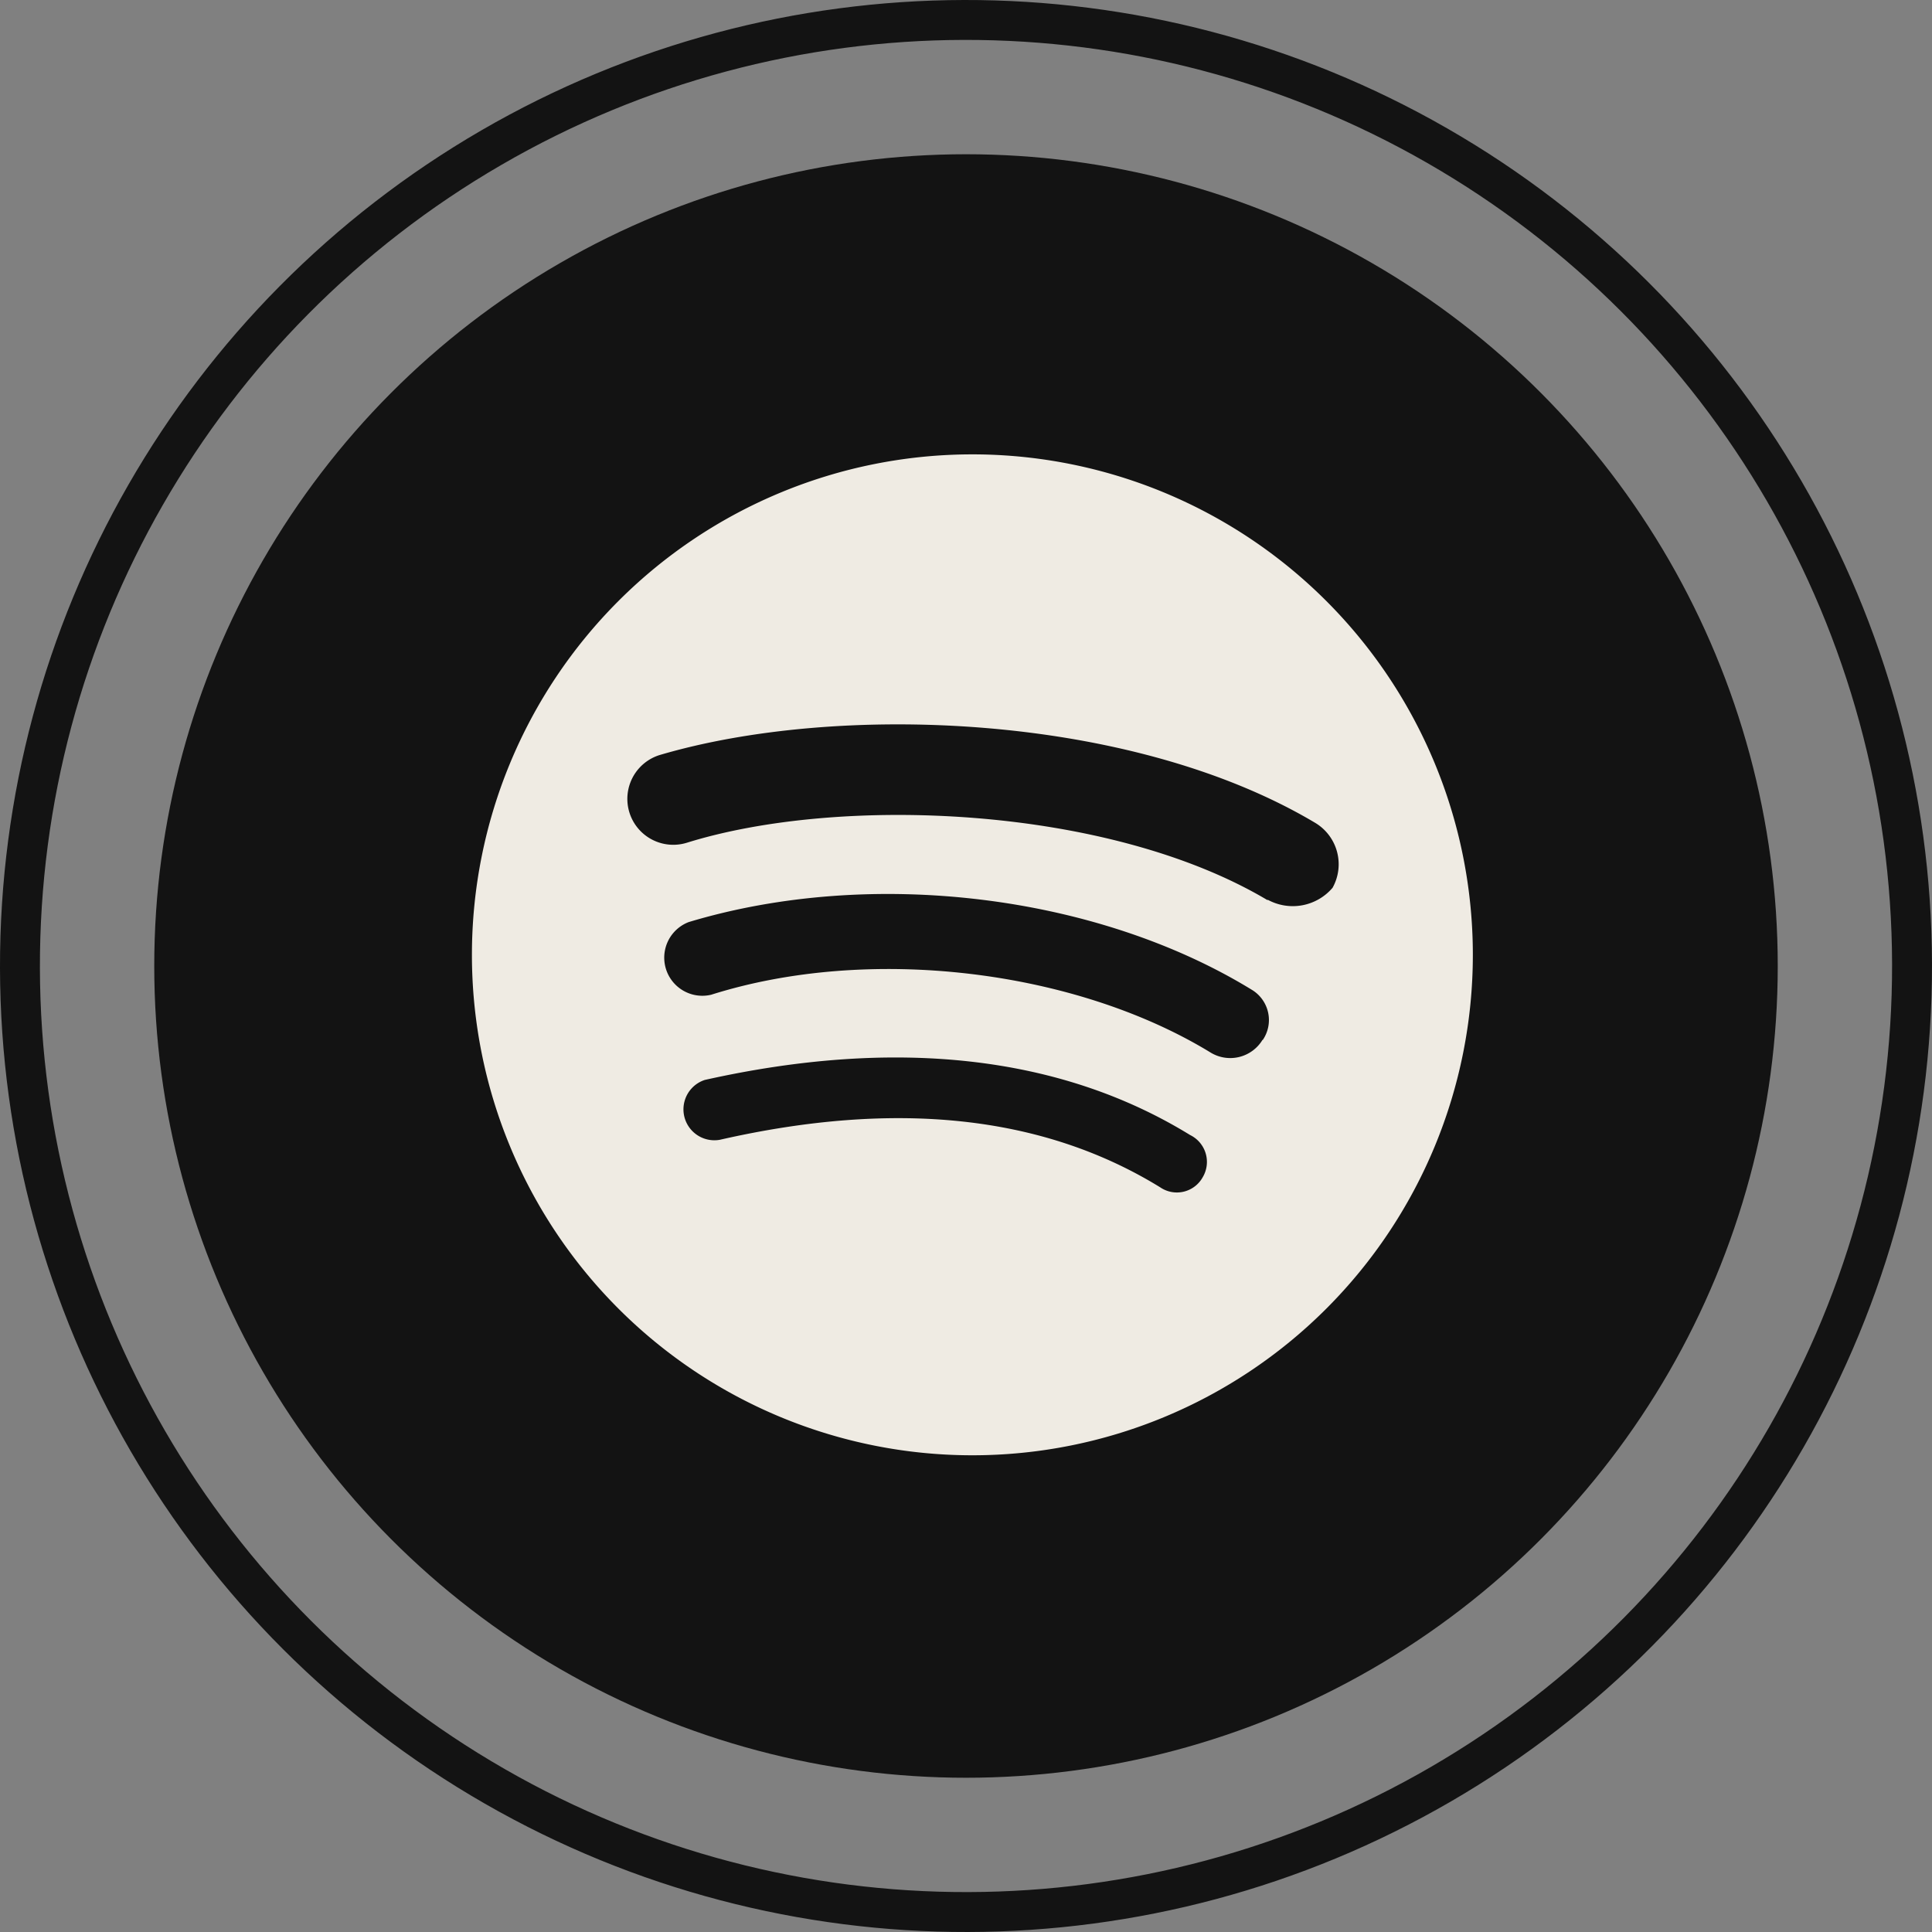
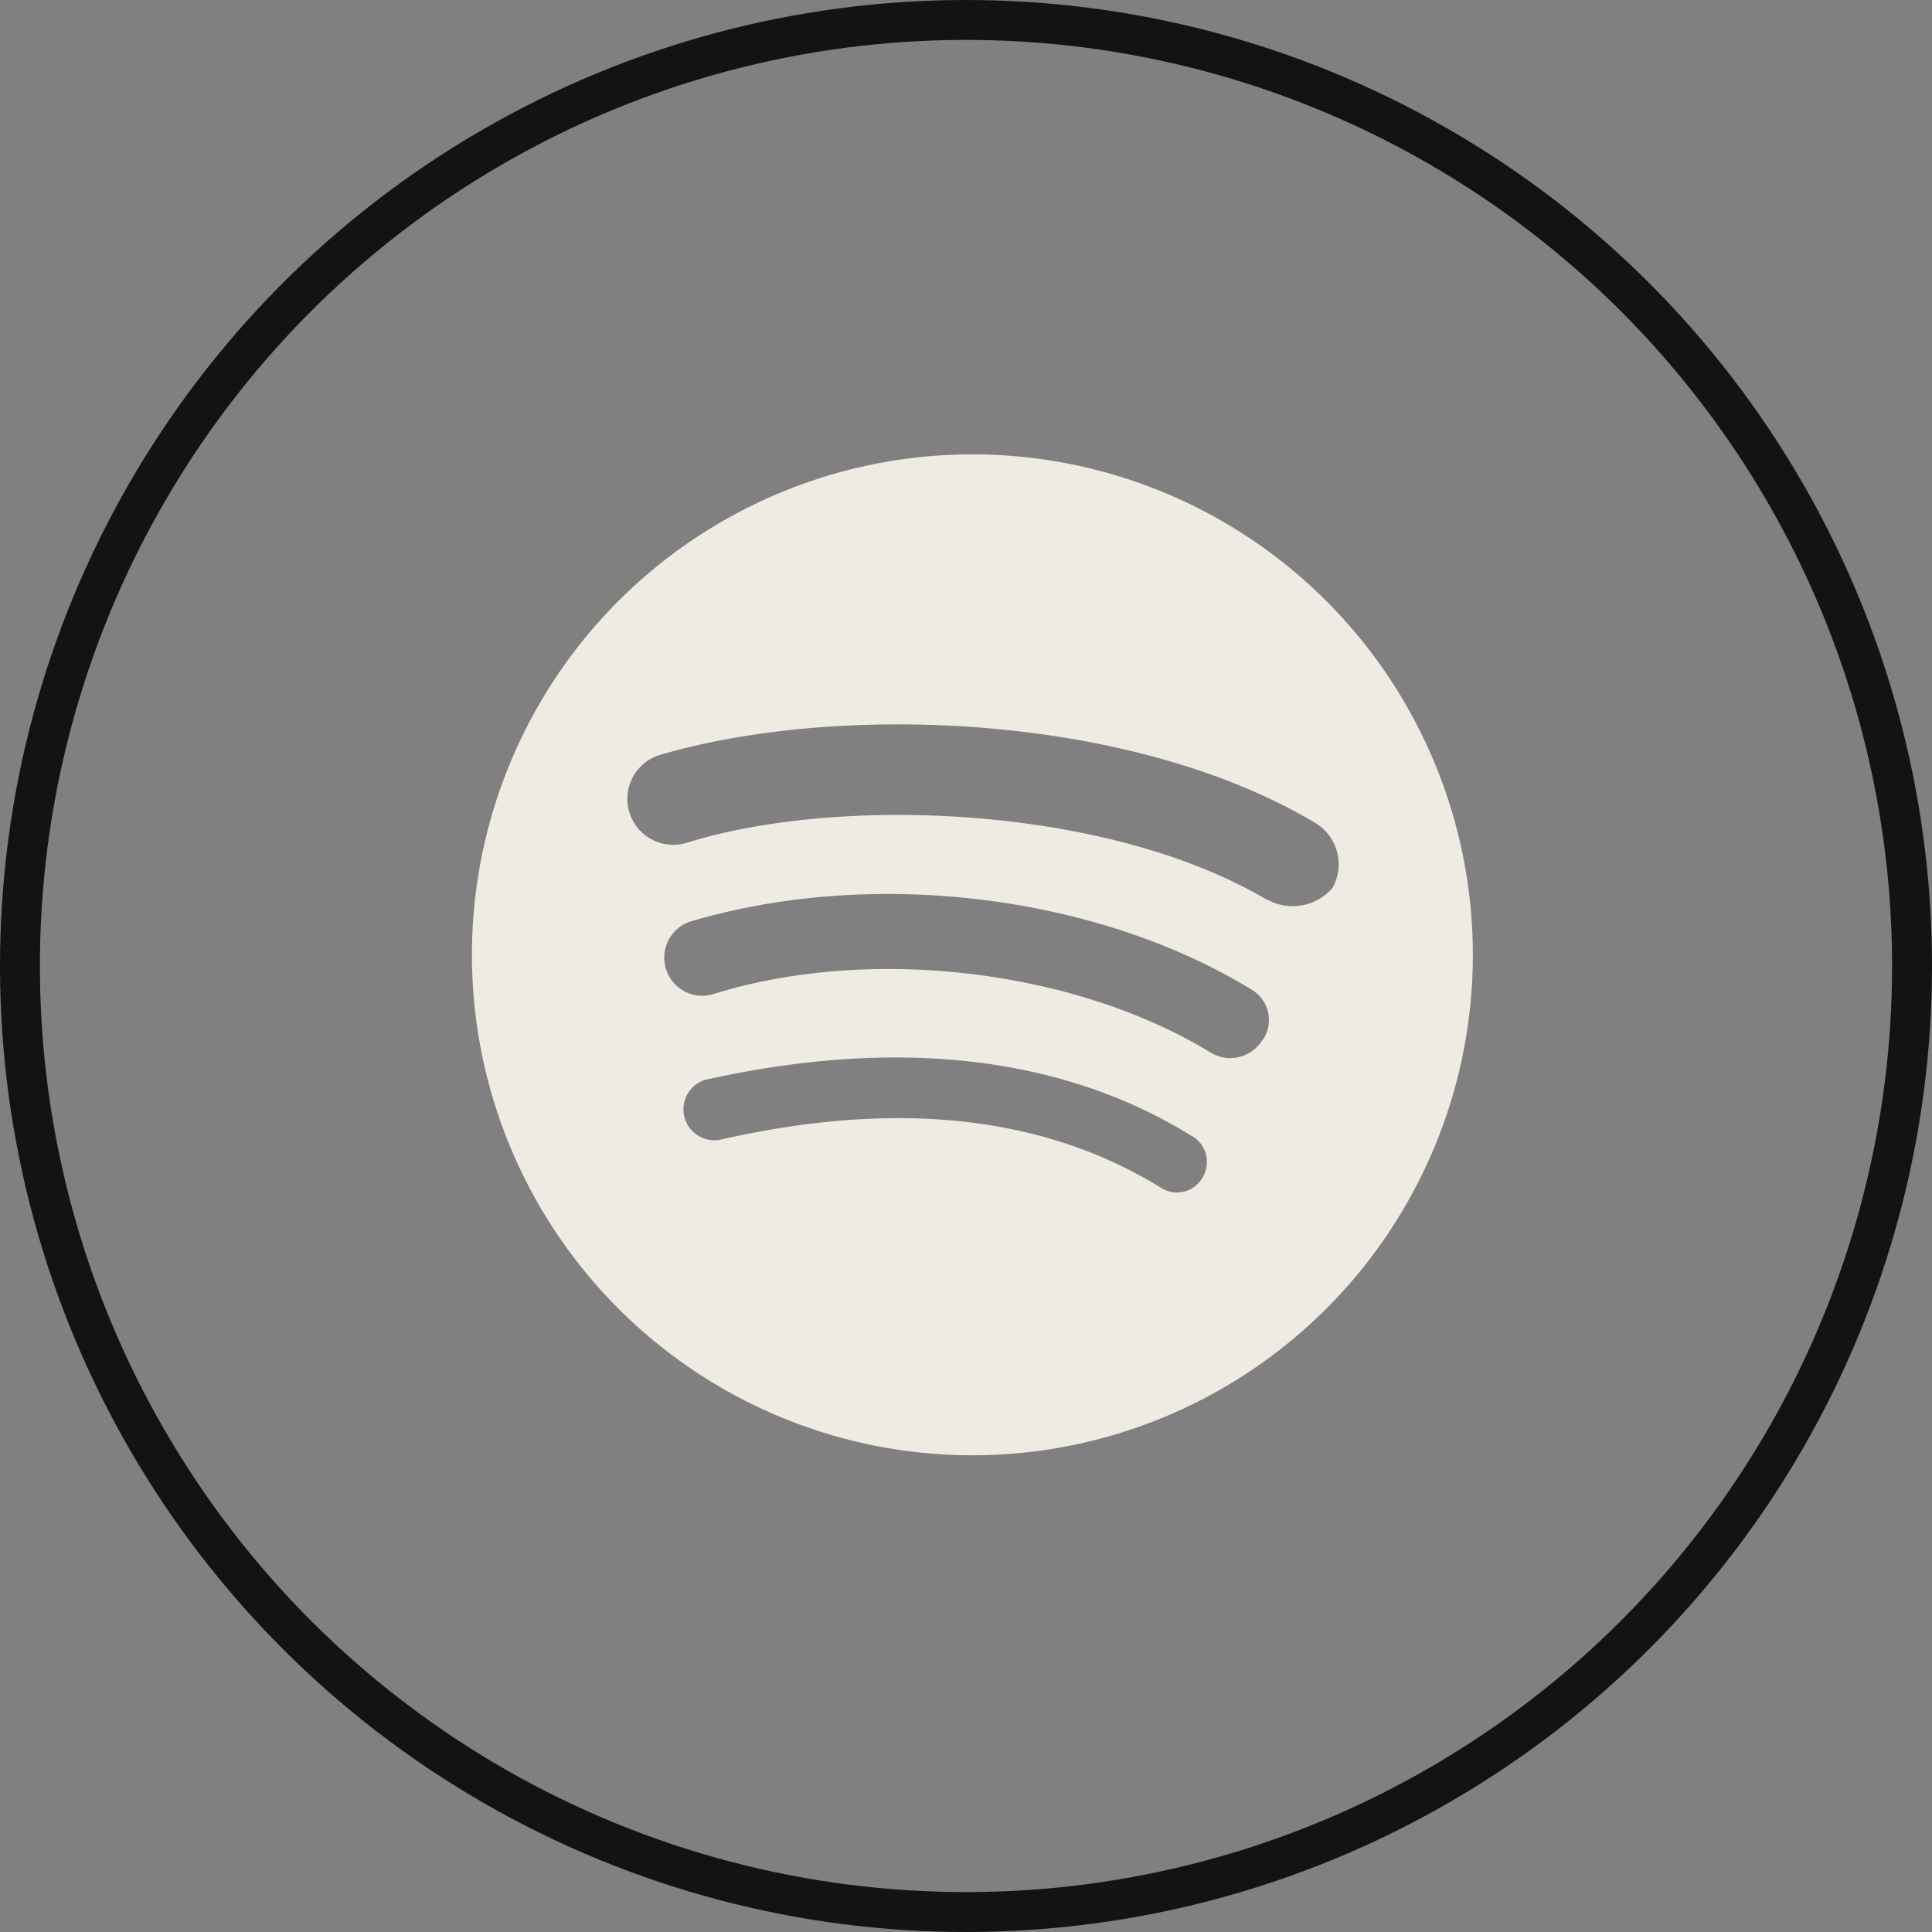
<svg xmlns="http://www.w3.org/2000/svg" id="Objects" viewBox="0 0 96.82 96.82">
  <rect x="0" y="0" width="96.82" height="96.82" fill="#808080" stroke="none" />
  <defs>
    <style>.cls-1{fill:none;stroke:#131313;stroke-miterlimit:10;stroke-width:2px;}.cls-2{fill:#131313;}.cls-3{fill:#efebe3;}</style>
  </defs>
  <title>Spotify</title>
  <circle class="cls-1" cx="48.41" cy="48.41" r="47.41" transform="translate(-0.11 0.11) rotate(-0.13)" />
-   <circle class="cls-2" cx="48.41" cy="48.41" r="40.68" />
  <path class="cls-3" d="M48.73,22.77A25.08,25.08,0,1,0,73.81,47.85,25.08,25.08,0,0,0,48.73,22.77ZM60.27,59a1.48,1.48,0,0,1-2.13.5c-5.9-3.63-13.29-4.38-22.07-2.38a1.55,1.55,0,0,1-.75-3c9.53-2.13,17.8-1.25,24.32,2.76A1.5,1.5,0,0,1,60.27,59Zm3-6.89a1.89,1.89,0,0,1-2.63.62c-6.78-4.13-17.06-5.39-25-2.88a1.91,1.91,0,0,1-1.13-3.64c9.16-2.76,20.44-1.38,28.22,3.39A1.77,1.77,0,0,1,63.28,52.12Zm.25-7c-8-4.76-21.44-5.26-29.09-2.88a2.3,2.3,0,1,1-1.38-4.39c8.9-2.63,23.57-2.13,32.85,3.39a2.42,2.42,0,0,1,.88,3.26A2.62,2.62,0,0,1,63.53,45.09Z" />
</svg>